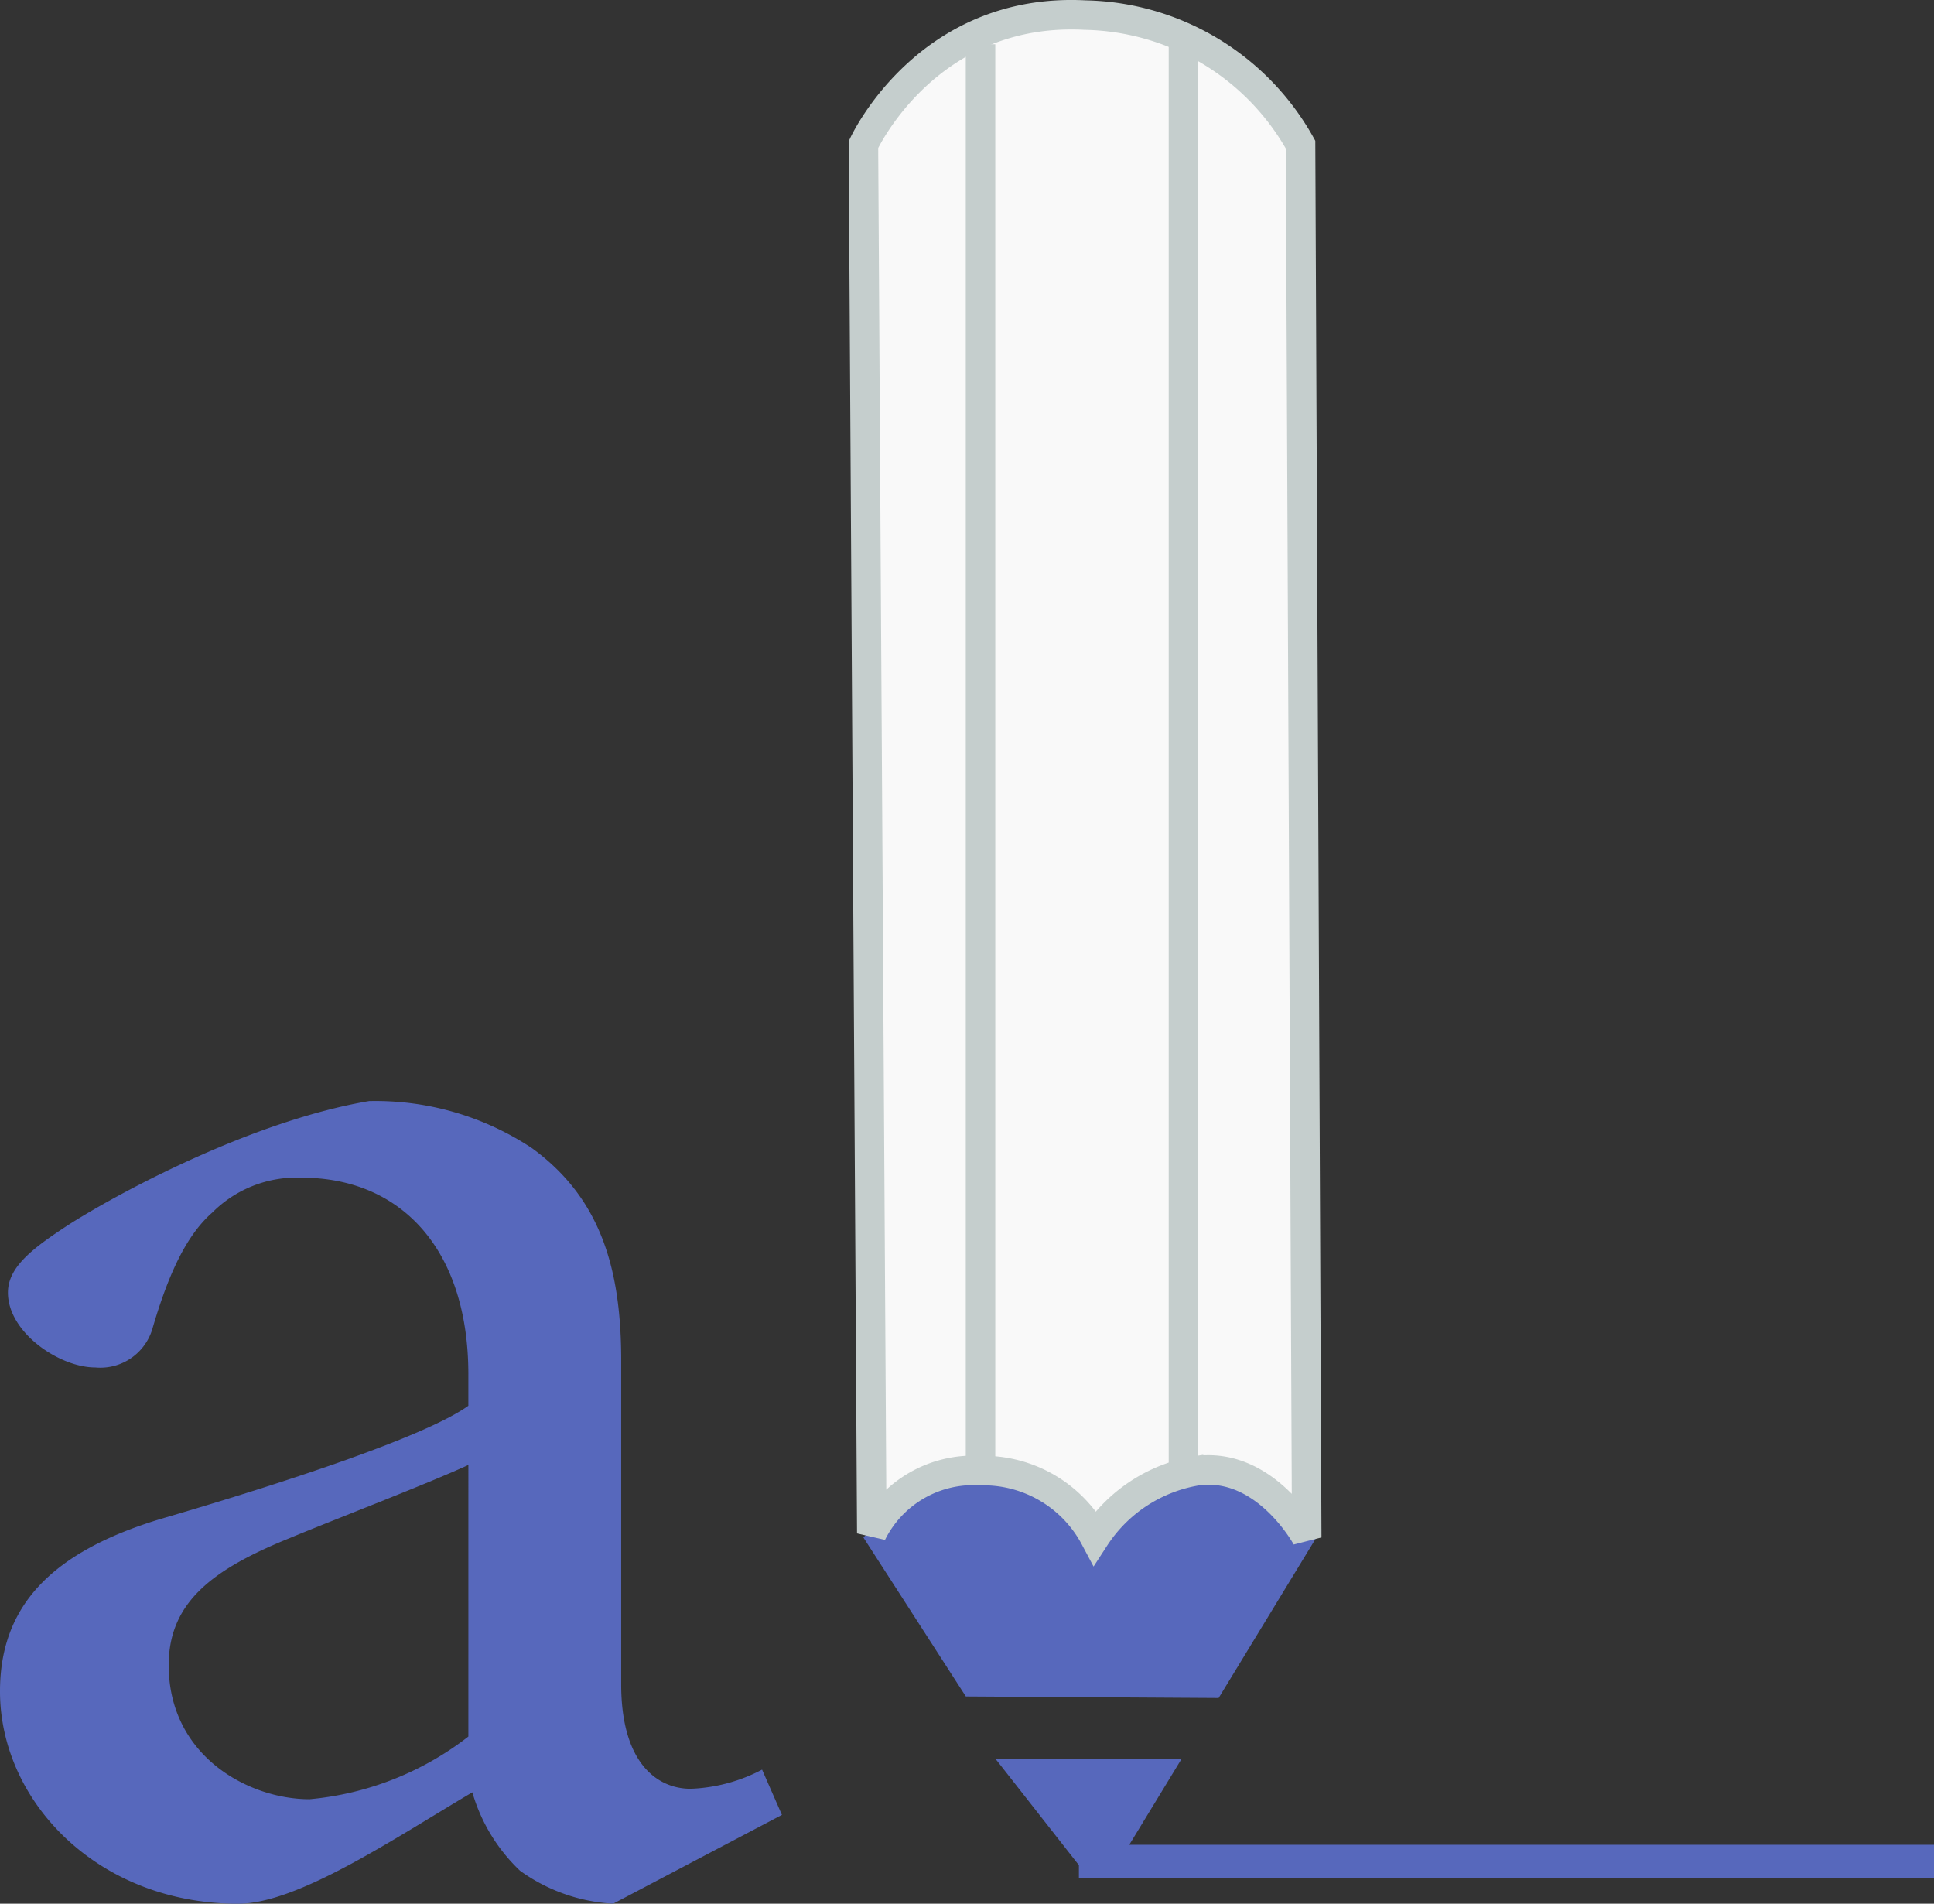
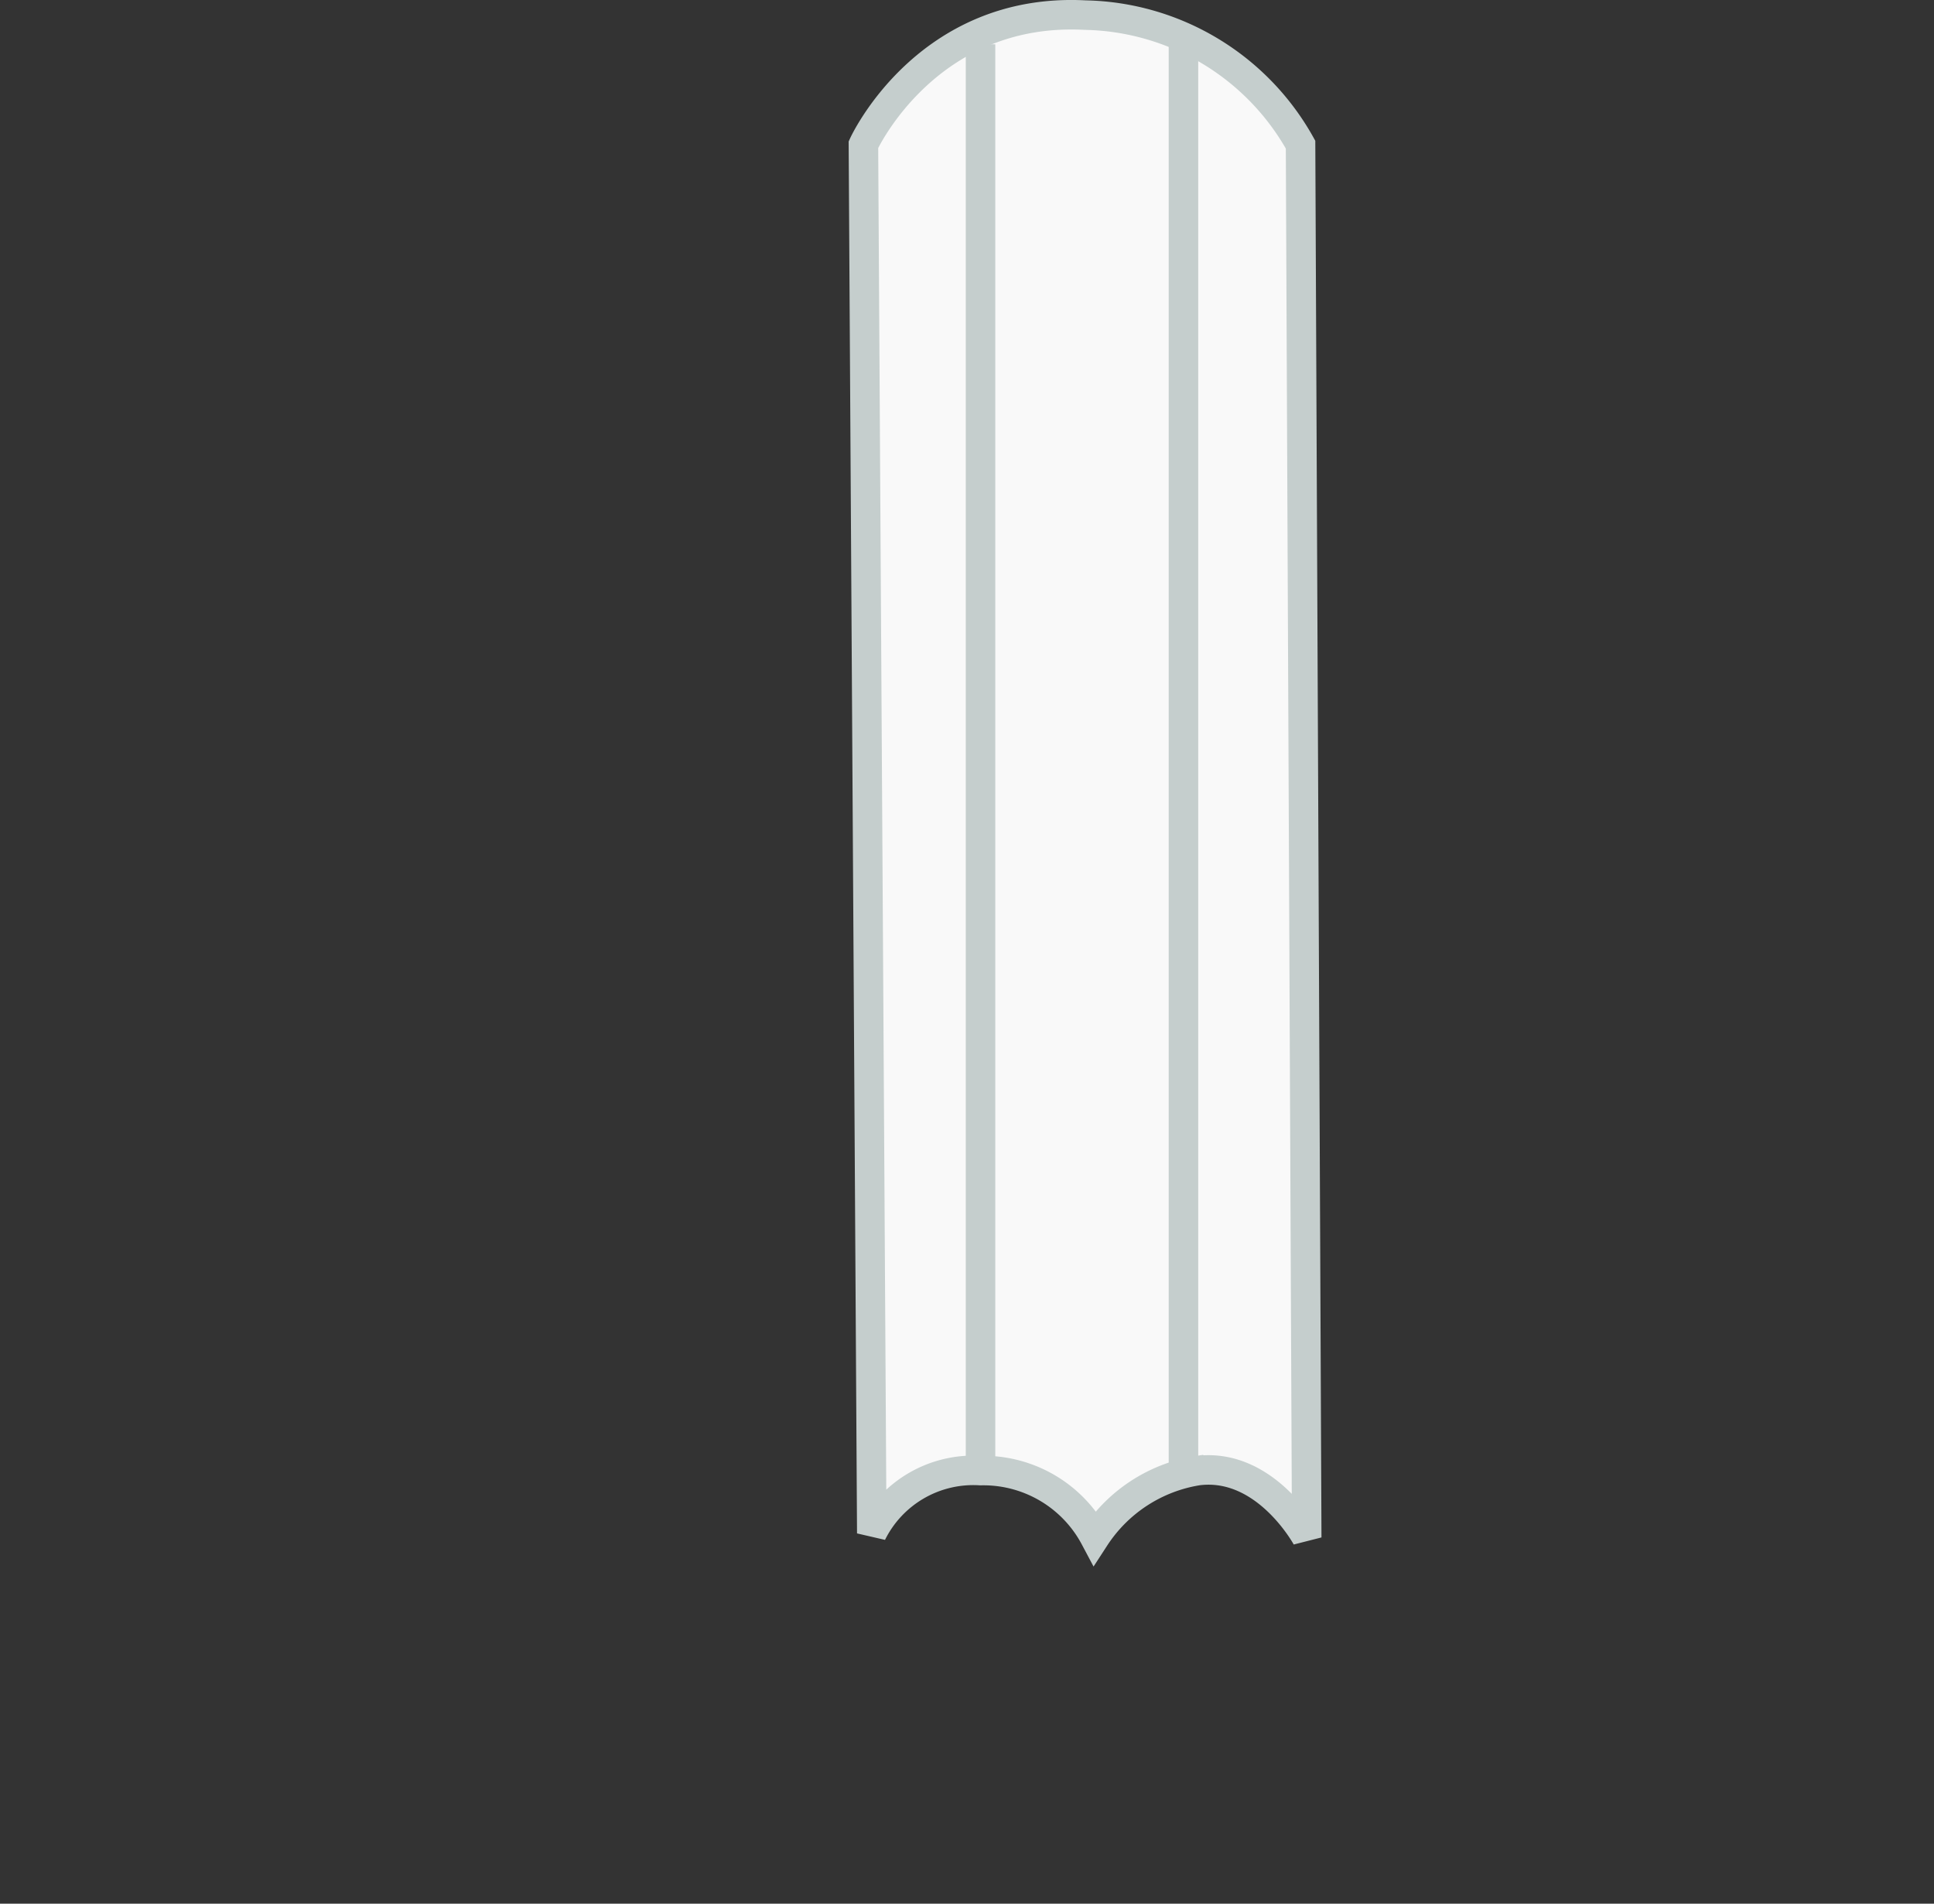
<svg xmlns="http://www.w3.org/2000/svg" width="113.3" height="111.514" viewBox="0 0 113.3 111.514">
  <rect x="0" y="0" width="113.3" height="111.514" fill="#333333" stroke="none" />
  <defs>
    <clipPath id="clip-path">
      <path id="Tracé_3609" data-name="Tracé 3609" d="M0,0H113.3V-111.514H0Z" fill="none" />
    </clipPath>
  </defs>
  <g id="Groupe_2978" data-name="Groupe 2978" transform="translate(0 111.514)">
    <g id="Groupe_2971" data-name="Groupe 2971" transform="translate(50.582 -21.449)">
-       <path id="Tracé_3603" data-name="Tracé 3603" d="M0,0,6,9.31,20.81,9.4,26.833-.49,21.22-6.861,6.86-7.432ZM7.724,12.947l4.9,6.247v.765H62.718V18H15.574l3.077-5.053Z" fill="#5768bc" />
-     </g>
+       </g>
    <g id="Groupe_2977" data-name="Groupe 2977" clip-path="url(#clip-path)">
      <g id="Groupe_2972" data-name="Groupe 2972" transform="translate(50.582 -103.041)">
        <path id="Tracé_3604" data-name="Tracé 3604" d="M0,0S3.675-8.078,12.985-7.588A14.768,14.768,0,0,1,25.609,0l.361,81.591s-2.377-4.409-6.37-3.92a8.856,8.856,0,0,0-6.043,3.92,7.391,7.391,0,0,0-6.7-3.92A6.636,6.636,0,0,0,.49,81.346Z" fill="#f9f9f9" />
      </g>
      <g id="Groupe_2973" data-name="Groupe 2973" transform="translate(50.582 -103.041)">
        <path id="Tracé_3605" data-name="Tracé 3605" d="M0,0S3.675-8.078,12.985-7.588A14.768,14.768,0,0,1,25.609,0l.361,81.591s-2.377-4.409-6.37-3.92a8.856,8.856,0,0,0-6.043,3.92,7.391,7.391,0,0,0-6.7-3.92A6.636,6.636,0,0,0,.49,81.346Z" fill="none" stroke="#c5cecd" stroke-width="1.729" />
      </g>
      <g id="Groupe_2974" data-name="Groupe 2974" transform="translate(57.442 -24.635)">
        <path id="Tracé_3606" data-name="Tracé 3606" d="M0,0V-84.284" fill="none" stroke="#c5cecd" stroke-width="1.729" />
      </g>
      <g id="Groupe_2975" data-name="Groupe 2975" transform="translate(69.331 -24.635)">
        <path id="Tracé_3607" data-name="Tracé 3607" d="M0,0V-84.284" fill="none" stroke="#c5cecd" stroke-width="1.729" />
      </g>
      <g id="Groupe_2976" data-name="Groupe 2976" transform="translate(45.808 -5.201)">
-         <path id="Tracé_3608" data-name="Tracé 3608" d="M0,0-1.163-2.652A9.727,9.727,0,0,1-5.348-1.53c-1.977,0-4.069-1.53-4.069-6.119v-18.97c0-5.3-1.163-9.484-5.232-12.442a16.6,16.6,0,0,0-9.534-2.754c-6.627,1.122-14.184,5.1-17.44,7.139-2.209,1.428-3.72,2.55-3.72,4.08,0,2.346,3.023,4.385,5.115,4.385a3.183,3.183,0,0,0,3.372-2.345c.93-3.162,1.977-5.406,3.488-6.731a6.976,6.976,0,0,1,5.232-2.04c5.813,0,9.766,4.181,9.766,11.524v1.836c-2.558,1.836-11.045,4.59-18.021,6.629-6.4,1.938-9.417,5.1-9.417,10.1,0,6.425,5.7,12.442,13.951,12.442,3.488,0,9.069-3.773,13.72-6.527a10.254,10.254,0,0,0,2.79,4.59A10.25,10.25,0,0,0-9.883,5.2ZM-18.37-4.589a17.8,17.8,0,0,1-9.3,3.671c-3.6,0-8.255-2.55-8.255-7.853,0-3.671,2.558-5.609,7.092-7.445,2.442-1.02,8.023-3.161,10.464-4.283Z" fill="#5768bc" />
-       </g>
+         </g>
    </g>
  </g>
</svg>